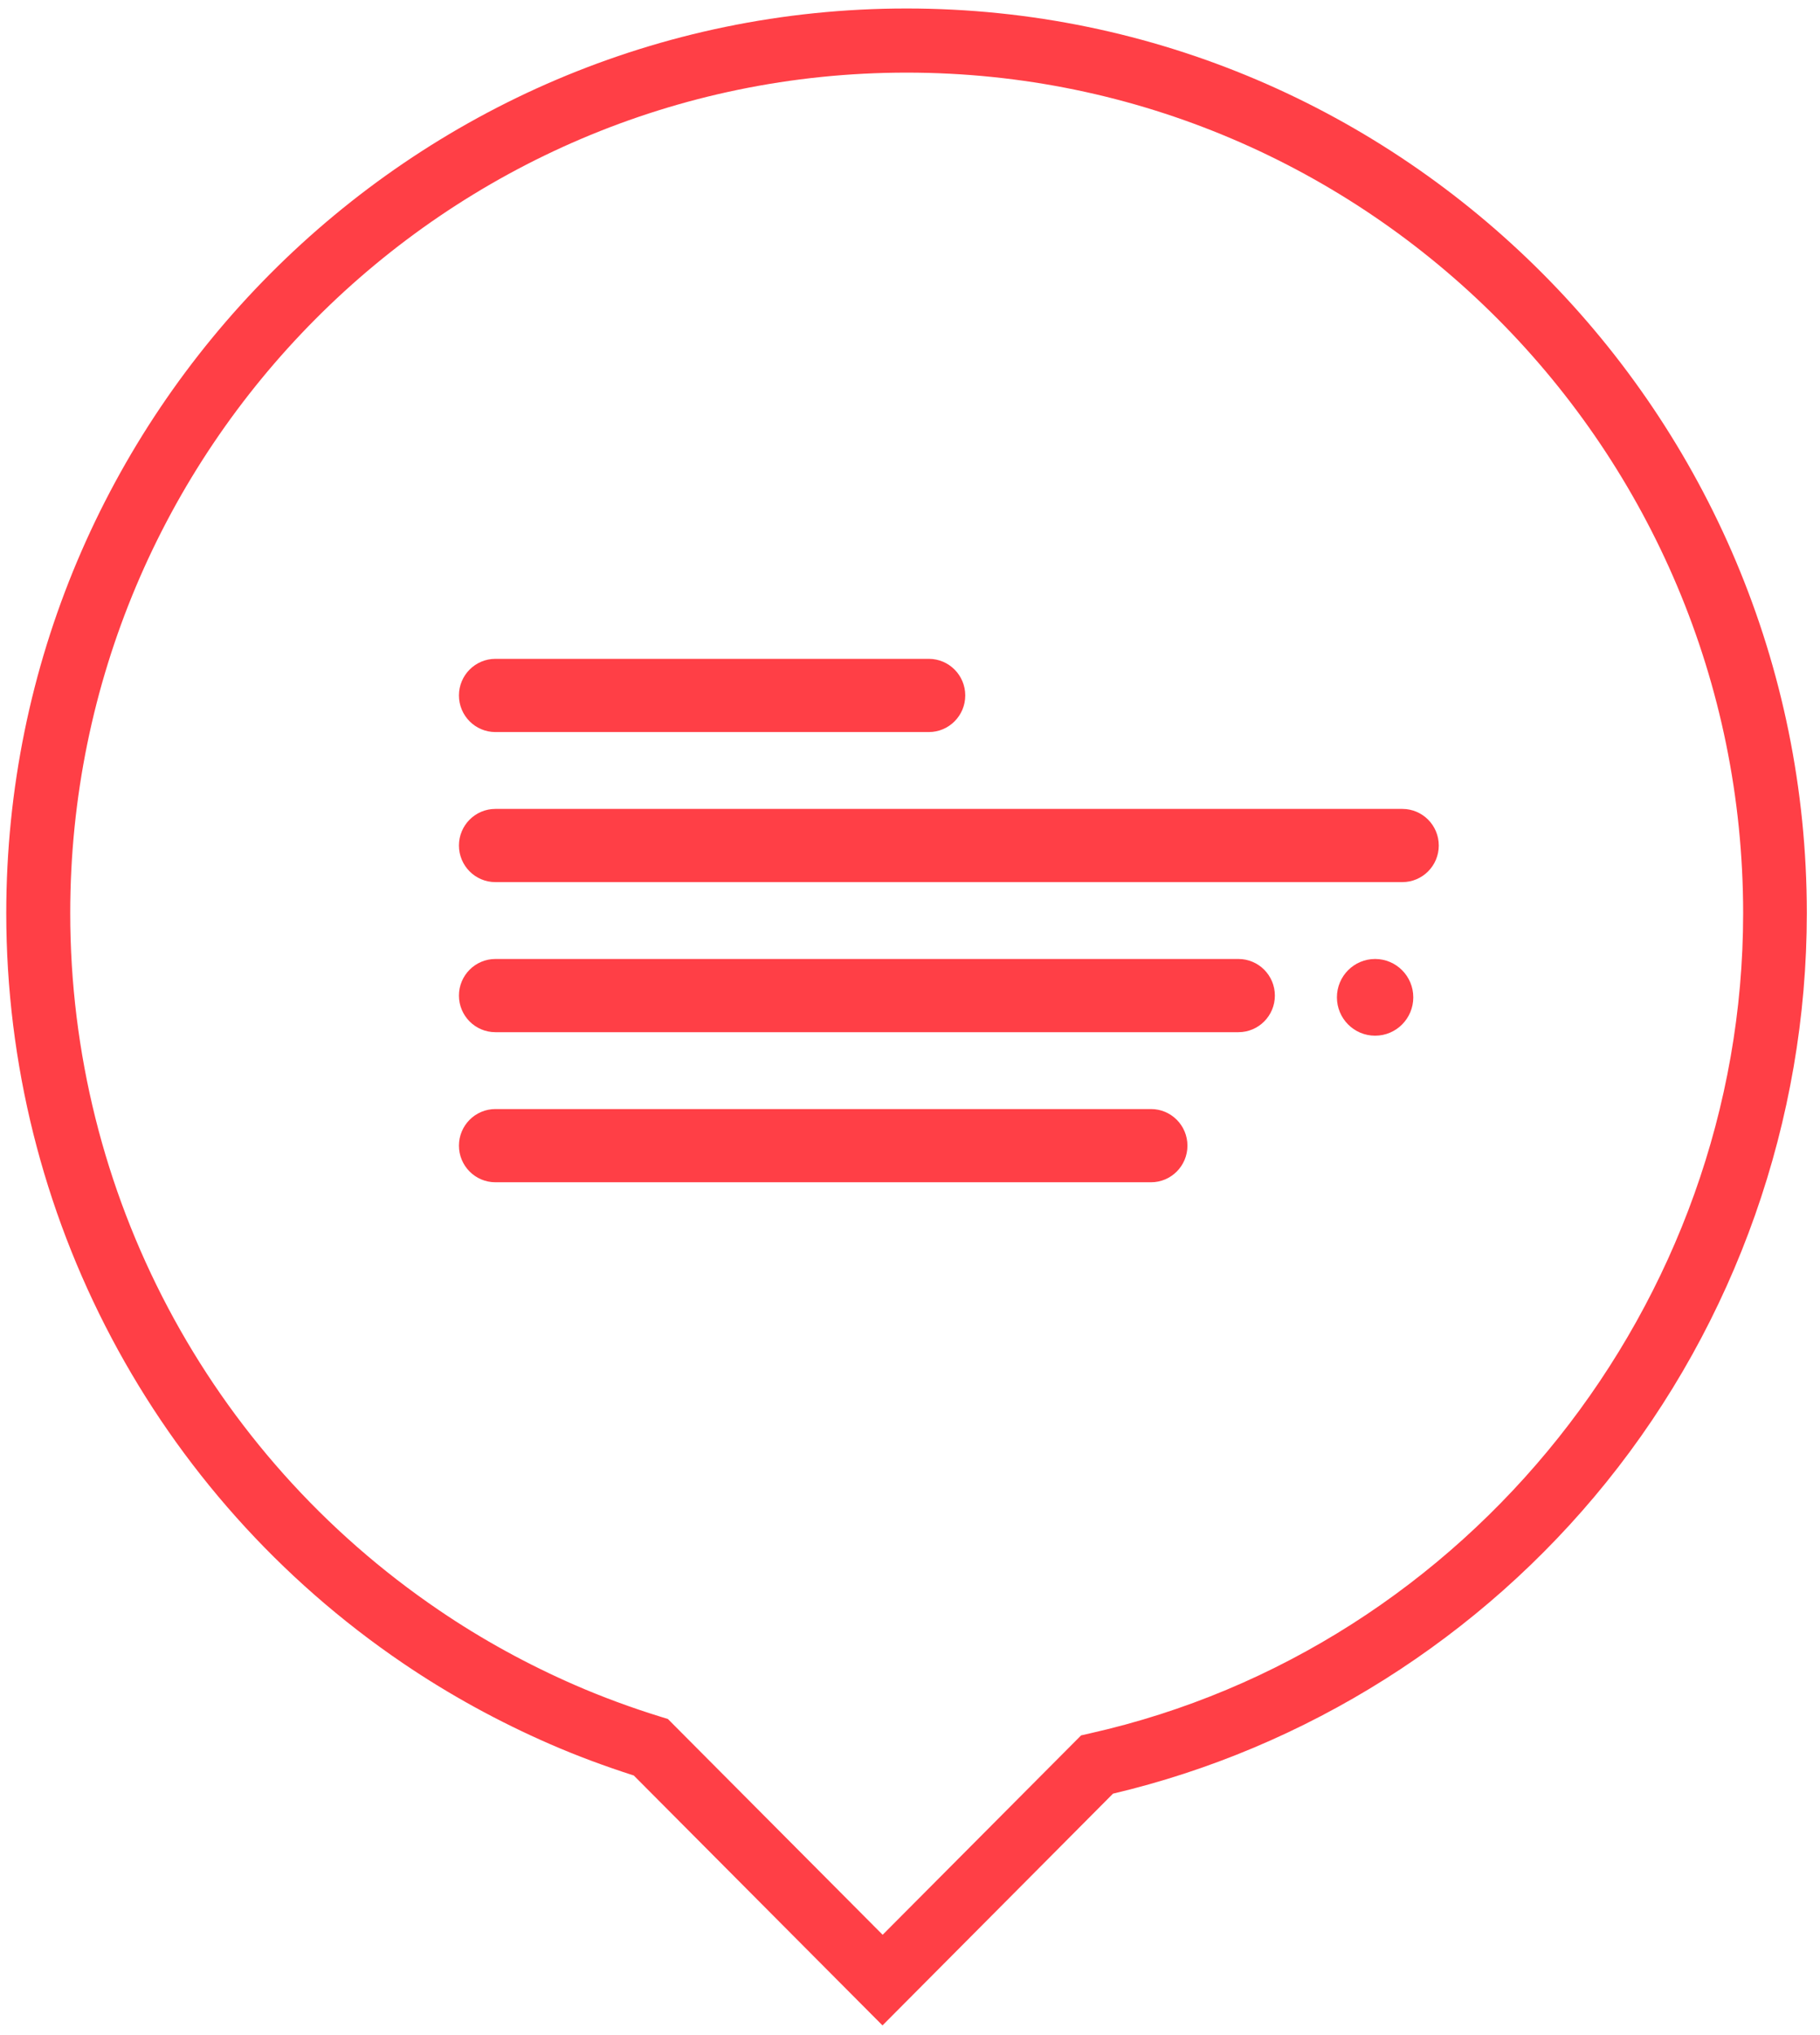
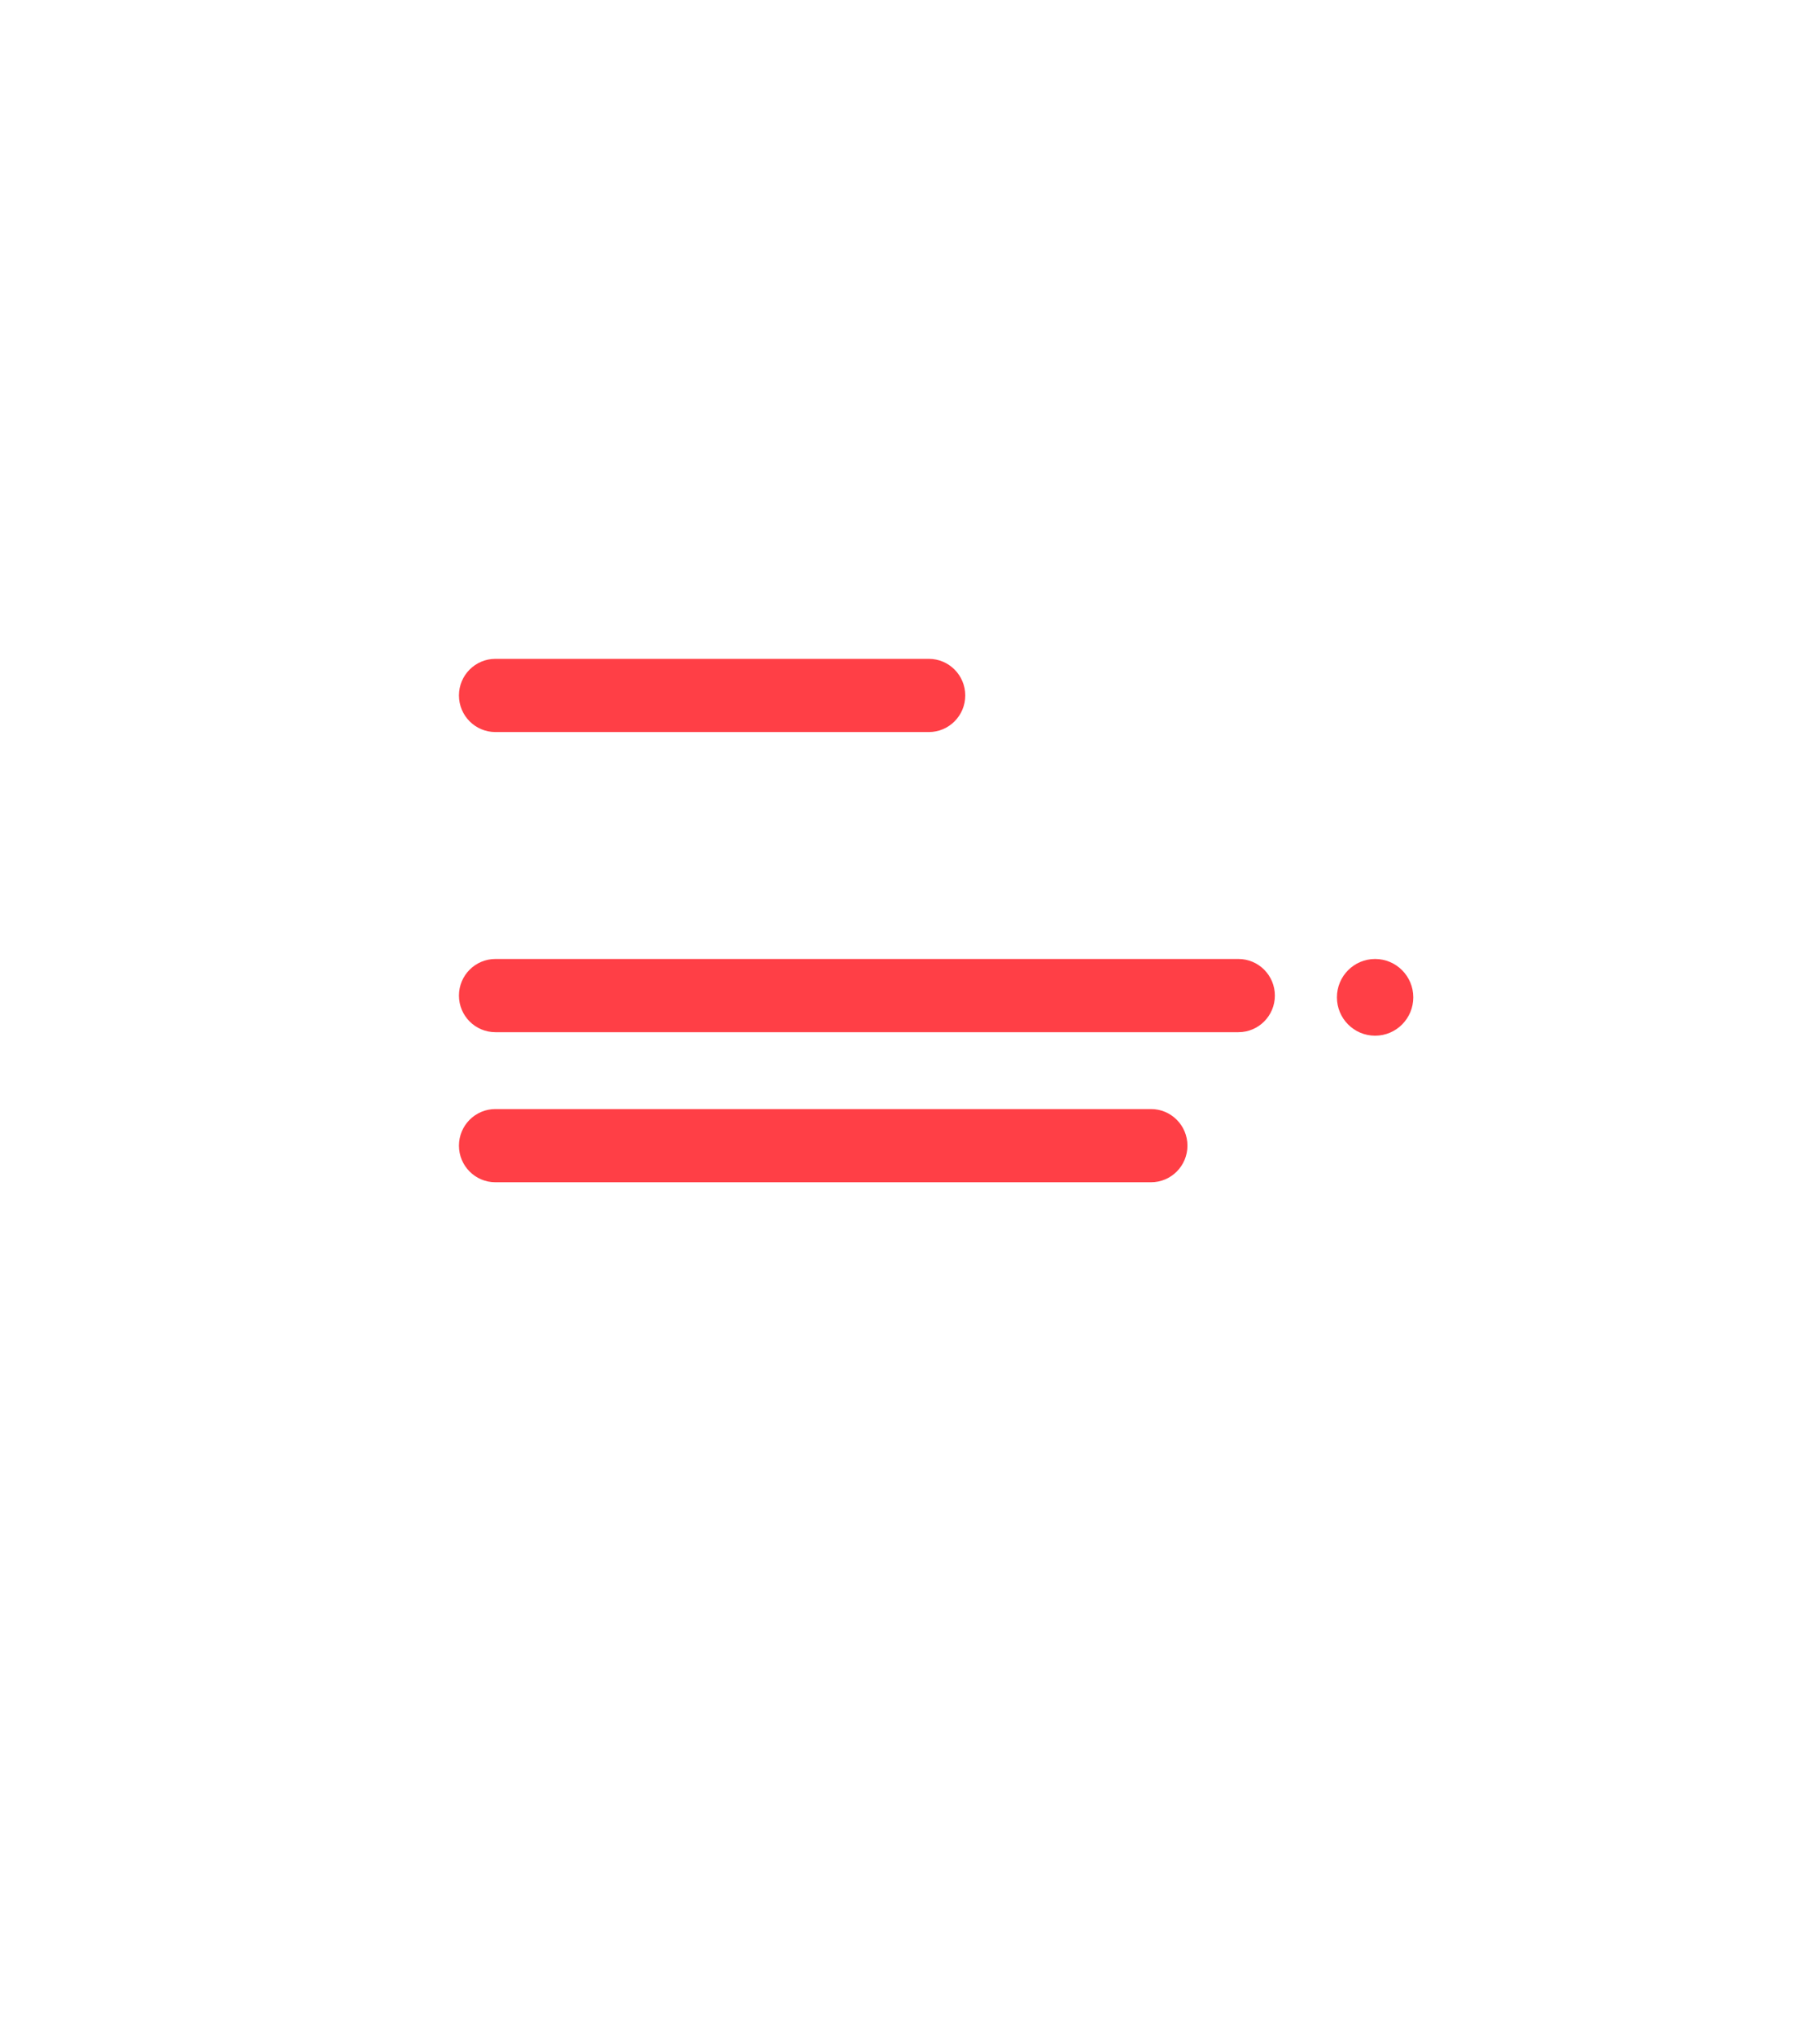
<svg xmlns="http://www.w3.org/2000/svg" width="136px" height="152px" viewBox="0 0 136 152" version="1.1">
  <title>icon2</title>
  <desc>Created with Sketch.</desc>
  <defs />
  <g id="Boostrap3-grid-system-layouts" stroke="none" stroke-width="1" fill="none" fill-rule="evenodd">
    <g id="Investigations" transform="translate(-933, -599)" fill="#FF3F46">
      <g id="icon2" transform="translate(933, 599)">
        <g id="Layer_1">
          <g id="Group" transform="translate(33.751, 49.209)">
            <path d="M35.656,5.468 L3.266,5.468 C1.764,5.468 0.544,4.243 0.544,2.734 C0.544,1.225 1.764,0 3.266,0 L35.656,0 C37.159,0 38.378,1.225 38.378,2.734 C38.378,4.243 37.159,5.468 35.656,5.468 Z" id="Shape" />
-             <path d="M71.04,16.676 L3.266,16.676 C1.764,16.676 0.544,15.452 0.544,13.942 C0.544,12.433 1.764,11.209 3.266,11.209 L71.04,11.209 C72.543,11.209 73.762,12.433 73.762,13.942 C73.762,15.452 72.543,16.676 71.04,16.676 Z" id="Shape" />
            <path d="M58.792,27.885 L3.266,27.885 C1.764,27.885 0.544,26.66 0.544,25.151 C0.544,23.642 1.764,22.417 3.266,22.417 L58.792,22.417 C60.295,22.417 61.514,23.642 61.514,25.151 C61.514,26.66 60.295,27.885 58.792,27.885 Z" id="Shape" />
            <path d="M52.26,39.094 L3.266,39.094 C1.764,39.094 0.544,37.869 0.544,36.36 C0.544,34.851 1.764,33.626 3.266,33.626 L52.26,33.626 C53.762,33.626 54.981,34.851 54.981,36.36 C54.981,37.869 53.762,39.094 52.26,39.094 Z" id="Shape" />
            <ellipse id="Oval" cx="69.004" cy="25.282" rx="2.853" ry="2.865" />
          </g>
-           <path d="M65.945,151.278 L47.36,132.612 C45.215,131.923 43.114,131.146 41.111,130.272 C37.289,128.609 33.588,126.586 30.125,124.235 C11.552,111.638 0.468,90.686 0.468,68.203 C0.468,30.947 30.648,0.634 67.742,0.634 C104.835,0.634 135.015,30.947 135.015,68.203 C135.015,83.644 129.691,98.745 120.023,110.719 C110.649,122.333 97.584,130.567 83.169,133.968 L65.945,151.278 Z M67.752,5.424 C33.283,5.424 5.248,33.582 5.248,68.203 C5.248,89.089 15.547,108.554 32.804,120.266 C36.016,122.453 39.456,124.334 43.005,125.876 C45.019,126.751 47.153,127.538 49.342,128.216 L49.908,128.391 L65.956,144.509 L80.785,129.616 L81.46,129.462 C109.734,123.109 130.257,97.346 130.257,68.214 C130.257,33.582 102.211,5.424 67.752,5.424 Z" id="Shape" />
        </g>
      </g>
    </g>
  </g>
</svg>